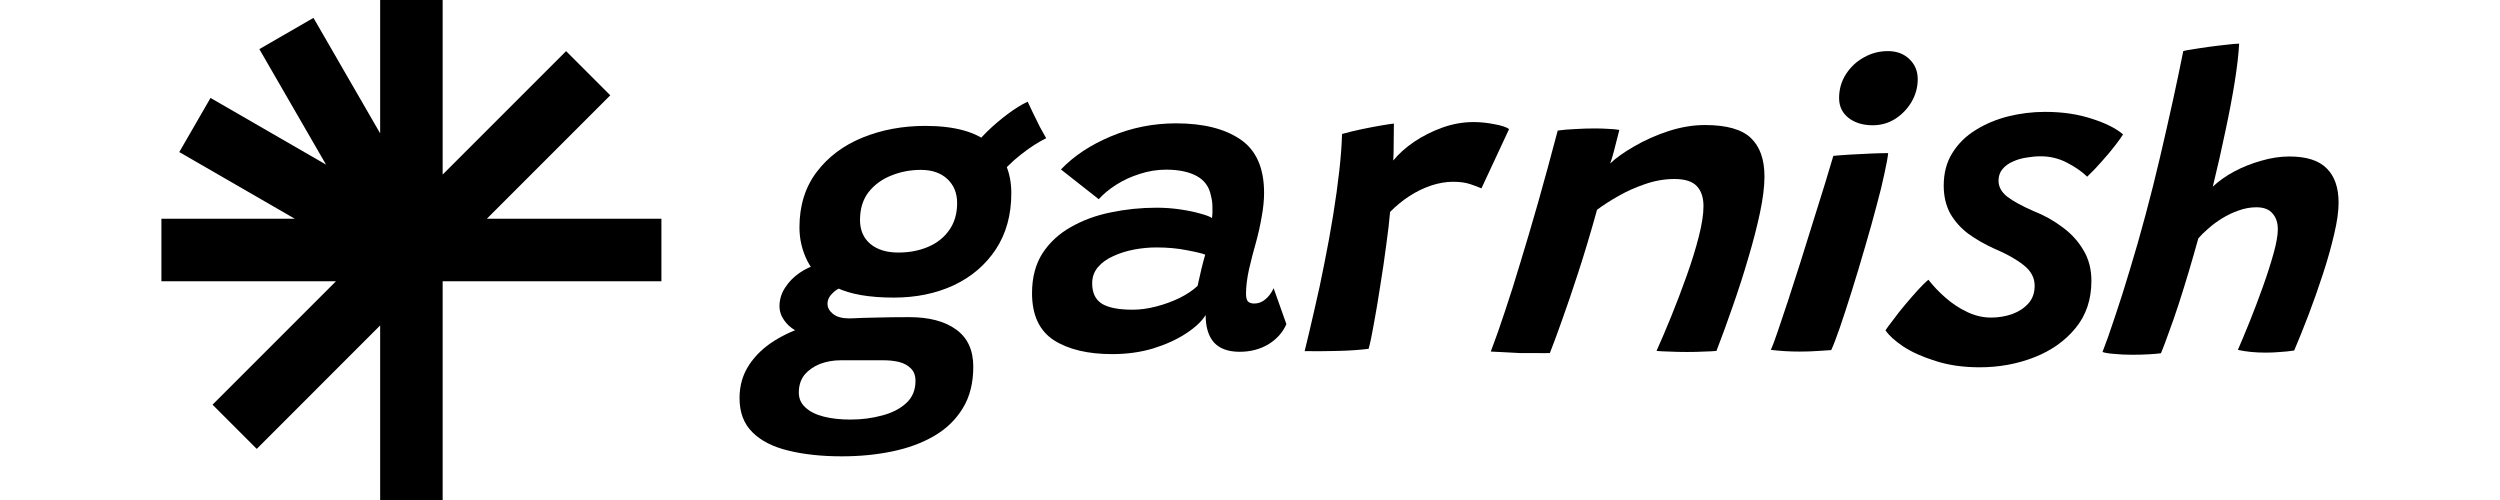
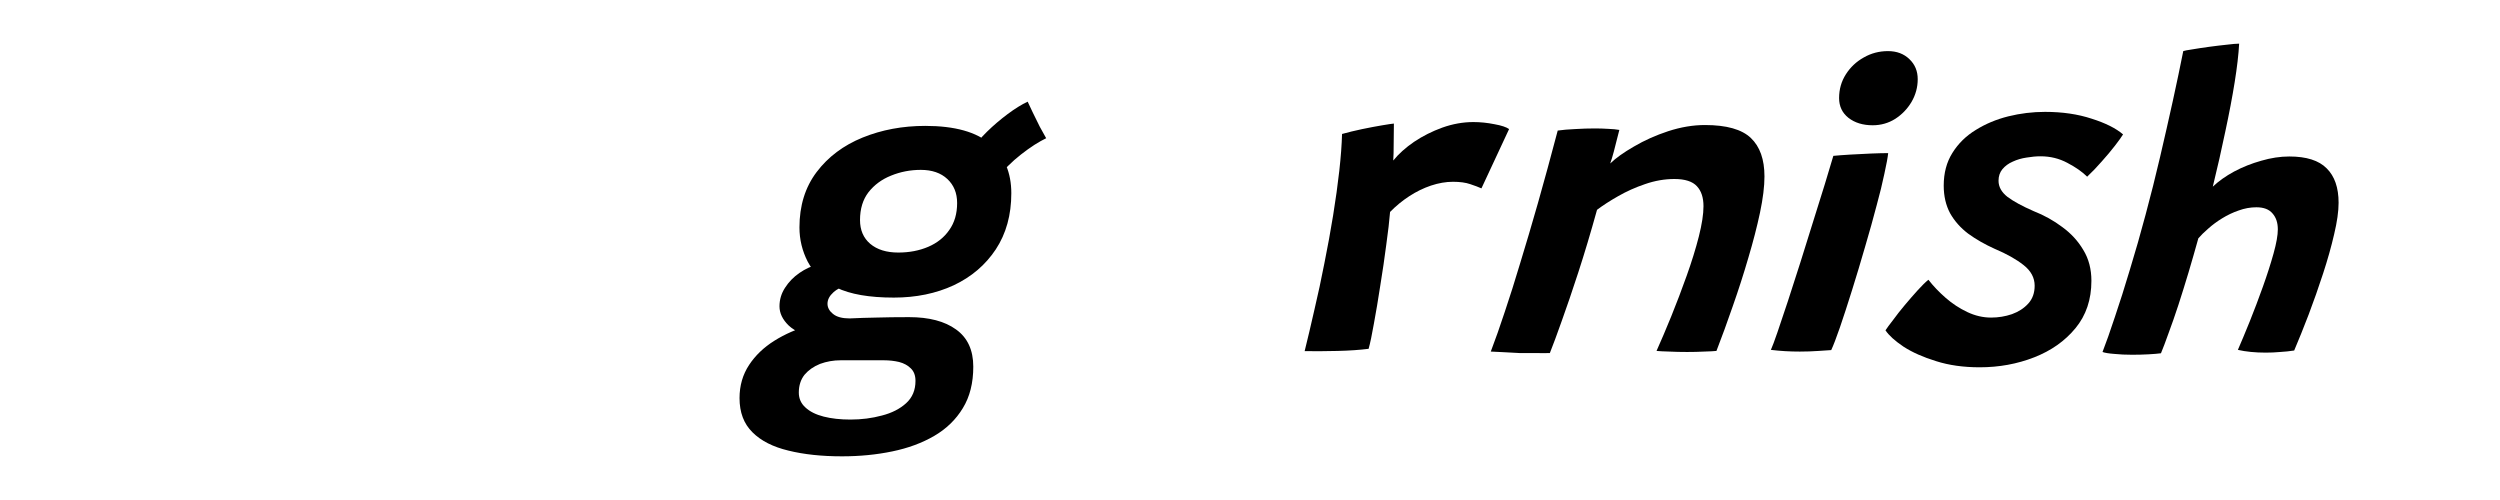
<svg xmlns="http://www.w3.org/2000/svg" width="160" height="32" viewBox="0 0 160 32" fill="none">
-   <path fill-rule="evenodd" clip-rule="evenodd" d="M24.33 20.828V32H28.33V17.999H42.33V13.999H31.159L39.058 6.1L36.23 3.272L28.33 11.171V0H24.33V8.536L20.062 1.144L16.598 3.144L20.866 10.536L13.474 6.268L11.474 9.732L18.865 13.999H10.33V17.999H21.503L13.602 25.899L16.431 28.728L24.33 20.828Z" fill="black" />
  <path d="M138.301 22.609C138.101 22.636 137.834 22.659 137.498 22.677C137.163 22.695 136.814 22.704 136.451 22.704C136.043 22.704 135.662 22.686 135.309 22.65C134.955 22.623 134.706 22.582 134.561 22.527C134.787 21.947 135.05 21.204 135.349 20.297C135.658 19.39 135.979 18.375 136.315 17.251C136.659 16.127 136.995 14.952 137.321 13.728C137.648 12.513 137.956 11.285 138.246 10.043C138.536 8.801 138.808 7.604 139.062 6.452C139.316 5.292 139.538 4.231 139.729 3.27C139.801 3.243 139.991 3.206 140.3 3.161C140.617 3.107 140.975 3.052 141.374 2.998C141.773 2.944 142.149 2.898 142.503 2.862C142.866 2.817 143.133 2.794 143.305 2.794C143.269 3.474 143.174 4.294 143.02 5.256C142.866 6.217 142.666 7.268 142.421 8.411C142.186 9.544 141.918 10.723 141.619 11.947C141.991 11.593 142.444 11.271 142.979 10.981C143.523 10.691 144.103 10.46 144.72 10.287C145.336 10.106 145.935 10.015 146.515 10.015C147.612 10.015 148.41 10.269 148.909 10.777C149.416 11.276 149.67 12.01 149.67 12.98C149.67 13.524 149.575 14.195 149.385 14.993C149.203 15.782 148.967 16.621 148.677 17.509C148.387 18.398 148.079 19.273 147.753 20.134C147.426 20.986 147.118 21.752 146.828 22.432C146.538 22.478 146.238 22.509 145.93 22.527C145.622 22.555 145.314 22.568 145.005 22.568C144.334 22.568 143.741 22.509 143.224 22.392C143.441 21.893 143.695 21.285 143.985 20.569C144.275 19.844 144.557 19.1 144.829 18.339C145.101 17.577 145.327 16.87 145.509 16.217C145.69 15.564 145.781 15.052 145.781 14.68C145.781 14.254 145.667 13.914 145.441 13.66C145.223 13.397 144.878 13.266 144.407 13.266C144.026 13.266 143.65 13.334 143.278 13.47C142.906 13.597 142.553 13.765 142.217 13.973C141.891 14.173 141.596 14.39 141.333 14.626C141.07 14.853 140.857 15.061 140.694 15.252C140.495 15.968 140.286 16.693 140.069 17.427C139.851 18.153 139.633 18.851 139.416 19.522C139.198 20.184 138.99 20.782 138.79 21.317C138.6 21.852 138.437 22.283 138.301 22.609Z" fill="black" />
  <path d="M126.696 23.507C125.662 23.507 124.733 23.376 123.908 23.113C123.083 22.859 122.389 22.551 121.827 22.188C121.274 21.816 120.889 21.467 120.671 21.141C120.771 20.987 120.934 20.765 121.161 20.475C121.378 20.175 121.628 19.858 121.909 19.523C122.199 19.178 122.475 18.861 122.738 18.571C123.01 18.271 123.237 18.049 123.418 17.904C123.727 18.303 124.094 18.688 124.52 19.06C124.946 19.432 125.408 19.736 125.907 19.971C126.406 20.207 126.914 20.325 127.43 20.325C127.893 20.325 128.337 20.252 128.763 20.107C129.189 19.953 129.538 19.727 129.81 19.427C130.082 19.128 130.218 18.747 130.218 18.285C130.218 17.777 129.983 17.337 129.511 16.966C129.04 16.594 128.428 16.25 127.675 15.932C127.031 15.642 126.46 15.316 125.962 14.953C125.472 14.581 125.087 14.146 124.806 13.647C124.534 13.14 124.398 12.55 124.398 11.879C124.398 11.072 124.583 10.374 124.955 9.785C125.327 9.187 125.826 8.697 126.451 8.316C127.077 7.926 127.77 7.636 128.532 7.446C129.303 7.255 130.087 7.16 130.885 7.16C131.991 7.16 132.984 7.305 133.863 7.595C134.752 7.876 135.423 8.212 135.876 8.602C135.776 8.765 135.604 9.005 135.359 9.323C135.114 9.64 134.833 9.975 134.516 10.329C134.208 10.683 133.895 11.009 133.578 11.308C133.269 11 132.848 10.705 132.313 10.424C131.787 10.143 131.216 10.003 130.599 10.003C130.318 10.003 130.019 10.03 129.702 10.084C129.384 10.13 129.09 10.216 128.818 10.343C128.546 10.46 128.323 10.624 128.151 10.832C127.988 11.032 127.906 11.276 127.906 11.567C127.906 11.956 128.097 12.301 128.478 12.6C128.867 12.89 129.425 13.194 130.15 13.511C130.821 13.774 131.433 14.114 131.986 14.531C132.548 14.939 132.997 15.429 133.333 16C133.677 16.562 133.85 17.22 133.85 17.972C133.85 19.169 133.51 20.18 132.83 21.005C132.159 21.821 131.279 22.442 130.191 22.868C129.103 23.294 127.938 23.507 126.696 23.507Z" fill="black" />
  <path d="M117.198 22.406C117.044 22.415 116.772 22.433 116.382 22.46C116.002 22.487 115.603 22.501 115.186 22.501C114.868 22.501 114.555 22.492 114.247 22.474C113.939 22.456 113.635 22.428 113.336 22.392C113.427 22.193 113.567 21.816 113.758 21.263C113.948 20.71 114.17 20.048 114.424 19.278C114.678 18.498 114.945 17.668 115.226 16.789C115.507 15.909 115.779 15.039 116.042 14.178C116.314 13.307 116.564 12.509 116.79 11.784C117.017 11.05 117.198 10.447 117.334 9.975C117.606 9.948 117.964 9.921 118.409 9.894C118.862 9.867 119.311 9.844 119.755 9.826C120.199 9.808 120.562 9.799 120.843 9.799C120.816 10.07 120.734 10.515 120.598 11.131C120.471 11.739 120.308 12.405 120.109 13.13C119.891 13.965 119.642 14.858 119.361 15.81C119.089 16.753 118.812 17.673 118.531 18.57C118.25 19.468 117.992 20.261 117.756 20.951C117.52 21.631 117.334 22.116 117.198 22.406ZM119.85 8.017C119.225 8.017 118.708 7.858 118.3 7.541C117.901 7.224 117.702 6.802 117.702 6.276C117.702 5.714 117.847 5.206 118.137 4.753C118.427 4.3 118.808 3.941 119.279 3.679C119.751 3.407 120.267 3.271 120.83 3.271C121.392 3.271 121.85 3.443 122.203 3.787C122.557 4.123 122.734 4.549 122.734 5.066C122.734 5.583 122.602 6.068 122.339 6.521C122.076 6.965 121.727 7.328 121.292 7.609C120.857 7.881 120.376 8.017 119.85 8.017Z" fill="black" />
  <path d="M99.191 22.595C98.937 22.604 98.637 22.604 98.293 22.595C97.948 22.595 97.599 22.595 97.246 22.595C96.947 22.577 96.606 22.558 96.226 22.54C95.845 22.522 95.573 22.509 95.41 22.5C95.7 21.738 95.999 20.89 96.307 19.956C96.625 19.013 96.956 17.966 97.3 16.815C97.654 15.663 98.03 14.389 98.429 12.993C98.828 11.588 99.249 10.042 99.694 8.356C100.011 8.31 100.383 8.278 100.809 8.26C101.235 8.233 101.657 8.22 102.074 8.22C102.373 8.22 102.658 8.229 102.93 8.247C103.202 8.256 103.438 8.278 103.638 8.315C103.62 8.396 103.574 8.573 103.502 8.845C103.438 9.108 103.366 9.394 103.284 9.702C103.202 10.01 103.125 10.264 103.053 10.464C103.406 10.119 103.914 9.756 104.576 9.376C105.238 8.986 105.968 8.659 106.766 8.396C107.573 8.133 108.357 8.002 109.118 8.002C110.497 8.002 111.476 8.278 112.056 8.832C112.636 9.385 112.926 10.205 112.926 11.293C112.926 11.928 112.831 12.698 112.641 13.605C112.45 14.503 112.201 15.468 111.893 16.502C111.594 17.526 111.263 18.556 110.9 19.589C110.546 20.614 110.197 21.57 109.853 22.459C109.681 22.477 109.422 22.491 109.078 22.5C108.733 22.518 108.366 22.527 107.976 22.527C107.568 22.527 107.183 22.518 106.82 22.5C106.466 22.491 106.199 22.477 106.018 22.459C106.299 21.833 106.612 21.099 106.956 20.256C107.301 19.403 107.632 18.533 107.949 17.644C108.266 16.756 108.525 15.922 108.724 15.142C108.924 14.353 109.023 13.705 109.023 13.197C109.023 12.644 108.883 12.218 108.602 11.919C108.321 11.611 107.84 11.456 107.16 11.456C106.534 11.456 105.909 11.565 105.283 11.783C104.667 11.991 104.091 12.25 103.556 12.558C103.03 12.857 102.581 13.147 102.21 13.428C101.802 14.897 101.403 16.23 101.013 17.427C100.623 18.624 100.269 19.662 99.952 20.541C99.644 21.412 99.39 22.096 99.191 22.595Z" fill="black" />
  <path d="M89.168 10.274C89.513 9.848 89.957 9.449 90.501 9.077C91.054 8.706 91.657 8.402 92.31 8.166C92.972 7.93 93.634 7.812 94.296 7.812C94.74 7.812 95.189 7.858 95.642 7.949C96.095 8.03 96.408 8.134 96.581 8.261L94.812 12.056C94.631 11.974 94.391 11.883 94.092 11.784C93.802 11.684 93.434 11.634 92.99 11.634C92.537 11.634 92.065 11.716 91.576 11.879C91.095 12.042 90.633 12.269 90.189 12.559C89.744 12.849 89.336 13.184 88.965 13.565C88.919 14.127 88.838 14.83 88.72 15.673C88.611 16.517 88.484 17.382 88.339 18.271C88.203 19.159 88.067 19.971 87.931 20.705C87.804 21.431 87.691 21.97 87.591 22.324C87.02 22.396 86.358 22.442 85.605 22.46C84.862 22.478 84.159 22.482 83.497 22.473C83.697 21.666 83.905 20.782 84.123 19.821C84.35 18.86 84.563 17.867 84.762 16.843C84.971 15.809 85.156 14.789 85.32 13.783C85.483 12.777 85.614 11.829 85.714 10.941C85.814 10.043 85.873 9.254 85.891 8.574C86.281 8.465 86.711 8.361 87.183 8.261C87.663 8.162 88.094 8.08 88.475 8.017C88.856 7.953 89.1 7.917 89.209 7.908C89.209 8.234 89.205 8.647 89.196 9.145C89.196 9.635 89.187 10.011 89.168 10.274Z" fill="black" />
-   <path d="M71.177 22.663C69.618 22.663 68.371 22.364 67.437 21.766C66.512 21.158 66.05 20.156 66.05 18.76C66.05 17.763 66.272 16.915 66.716 16.217C67.17 15.519 67.777 14.957 68.539 14.53C69.3 14.095 70.153 13.782 71.096 13.592C72.048 13.393 73.022 13.293 74.02 13.293C74.536 13.293 75.04 13.329 75.529 13.402C76.028 13.474 76.463 13.565 76.835 13.674C77.207 13.773 77.451 13.868 77.569 13.959C77.596 13.778 77.606 13.551 77.596 13.279C77.596 13.007 77.565 12.758 77.501 12.531C77.392 11.96 77.089 11.538 76.59 11.266C76.091 10.994 75.439 10.858 74.632 10.858C74.06 10.858 73.498 10.949 72.945 11.13C72.392 11.303 71.889 11.534 71.436 11.824C70.982 12.114 70.611 12.422 70.32 12.749L67.9 10.845C68.734 9.974 69.804 9.267 71.109 8.723C72.424 8.17 73.811 7.894 75.271 7.894C77.012 7.894 78.385 8.238 79.392 8.927C80.398 9.616 80.901 10.754 80.901 12.341C80.901 12.803 80.851 13.306 80.752 13.85C80.661 14.385 80.543 14.92 80.398 15.455C80.226 16.054 80.072 16.647 79.936 17.237C79.809 17.826 79.745 18.343 79.745 18.787C79.745 19.05 79.791 19.222 79.881 19.304C79.972 19.386 80.103 19.426 80.276 19.426C80.529 19.426 80.761 19.34 80.969 19.168C81.187 18.996 81.368 18.755 81.513 18.447L82.329 20.746C82.094 21.28 81.708 21.711 81.173 22.038C80.638 22.355 80.026 22.514 79.337 22.514C78.612 22.514 78.068 22.319 77.705 21.929C77.343 21.53 77.161 20.941 77.161 20.161C76.925 20.551 76.513 20.941 75.924 21.33C75.334 21.72 74.632 22.042 73.816 22.296C73.009 22.541 72.129 22.663 71.177 22.663ZM72.483 19.821C72.963 19.821 73.467 19.753 73.992 19.617C74.518 19.481 75.017 19.299 75.489 19.073C75.96 18.837 76.345 18.579 76.644 18.298C76.726 17.917 76.808 17.559 76.889 17.223C76.971 16.879 77.052 16.57 77.134 16.298C76.935 16.217 76.54 16.122 75.951 16.013C75.371 15.895 74.722 15.836 74.006 15.836C73.535 15.836 73.059 15.881 72.578 15.972C72.097 16.063 71.653 16.203 71.245 16.394C70.837 16.575 70.511 16.811 70.266 17.101C70.021 17.391 69.899 17.735 69.899 18.134C69.899 18.742 70.107 19.177 70.524 19.44C70.942 19.694 71.594 19.821 72.483 19.821Z" fill="black" />
  <path d="M57.203 19.046C55.635 19.046 54.411 18.833 53.531 18.407C52.661 17.981 52.049 17.428 51.695 16.748C51.342 16.059 51.165 15.329 51.165 14.558C51.165 13.162 51.532 11.979 52.267 11.008C53.001 10.038 53.98 9.304 55.204 8.805C56.428 8.307 57.766 8.057 59.216 8.057C61.111 8.057 62.503 8.447 63.391 9.227C64.28 9.998 64.724 11.045 64.724 12.368C64.724 13.756 64.393 14.952 63.731 15.959C63.07 16.956 62.172 17.722 61.039 18.257C59.905 18.783 58.627 19.046 57.203 19.046ZM53.885 29.205C52.589 29.205 51.446 29.083 50.458 28.838C49.47 28.602 48.703 28.212 48.159 27.668C47.606 27.124 47.33 26.395 47.33 25.479C47.33 24.681 47.534 23.974 47.942 23.357C48.341 22.75 48.88 22.233 49.56 21.807C50.24 21.381 50.997 21.05 51.831 20.814C52.666 20.569 53.513 20.424 54.375 20.379C54.937 20.352 55.513 20.334 56.102 20.324C56.691 20.306 57.385 20.297 58.183 20.297C59.461 20.297 60.463 20.56 61.188 21.086C61.923 21.612 62.29 22.405 62.29 23.466C62.29 24.509 62.068 25.393 61.623 26.118C61.179 26.852 60.567 27.446 59.787 27.9C59.008 28.353 58.11 28.684 57.095 28.892C56.088 29.101 55.018 29.205 53.885 29.205ZM54.429 26.852C55.136 26.852 55.807 26.766 56.442 26.594C57.077 26.431 57.593 26.168 57.992 25.805C58.391 25.443 58.591 24.967 58.591 24.377C58.591 24.033 58.491 23.765 58.291 23.575C58.101 23.384 57.852 23.248 57.543 23.167C57.235 23.094 56.909 23.058 56.564 23.058C56.147 23.058 55.689 23.058 55.191 23.058C54.692 23.058 54.23 23.058 53.803 23.058C53.341 23.058 52.901 23.135 52.484 23.289C52.076 23.452 51.745 23.684 51.491 23.983C51.247 24.291 51.124 24.672 51.124 25.125C51.124 25.506 51.265 25.823 51.546 26.077C51.827 26.34 52.217 26.535 52.715 26.662C53.214 26.789 53.785 26.852 54.429 26.852ZM52.471 21.698C51.537 21.499 50.87 21.208 50.471 20.828C50.082 20.447 49.887 20.039 49.887 19.604C49.887 19.177 50.005 18.783 50.24 18.42C50.476 18.049 50.784 17.731 51.165 17.468C51.546 17.206 51.94 17.024 52.348 16.924L54.415 18.176C53.953 18.303 53.595 18.479 53.341 18.706C53.087 18.933 52.96 19.177 52.96 19.44C52.96 19.685 53.078 19.903 53.314 20.093C53.55 20.284 53.903 20.379 54.375 20.379L52.471 21.698ZM57.489 16.163C58.196 16.163 58.835 16.04 59.407 15.796C59.978 15.551 60.427 15.193 60.753 14.721C61.089 14.25 61.256 13.674 61.256 12.994C61.256 12.359 61.048 11.847 60.631 11.457C60.214 11.067 59.647 10.872 58.931 10.872C58.26 10.872 57.625 10.995 57.027 11.24C56.437 11.475 55.957 11.829 55.585 12.3C55.222 12.772 55.041 13.366 55.041 14.082C55.041 14.726 55.259 15.233 55.694 15.605C56.138 15.977 56.736 16.163 57.489 16.163ZM63.922 11.335L62.235 9.553C62.453 9.2 62.766 8.823 63.174 8.424C63.582 8.025 64.017 7.654 64.479 7.309C64.951 6.956 65.382 6.688 65.771 6.507C65.844 6.67 65.953 6.901 66.098 7.2C66.243 7.5 66.392 7.803 66.547 8.112C66.71 8.411 66.846 8.656 66.955 8.846C66.746 8.946 66.497 9.086 66.207 9.268C65.926 9.449 65.635 9.658 65.336 9.893C65.046 10.12 64.774 10.36 64.52 10.614C64.266 10.859 64.067 11.099 63.922 11.335Z" fill="black" />
</svg>